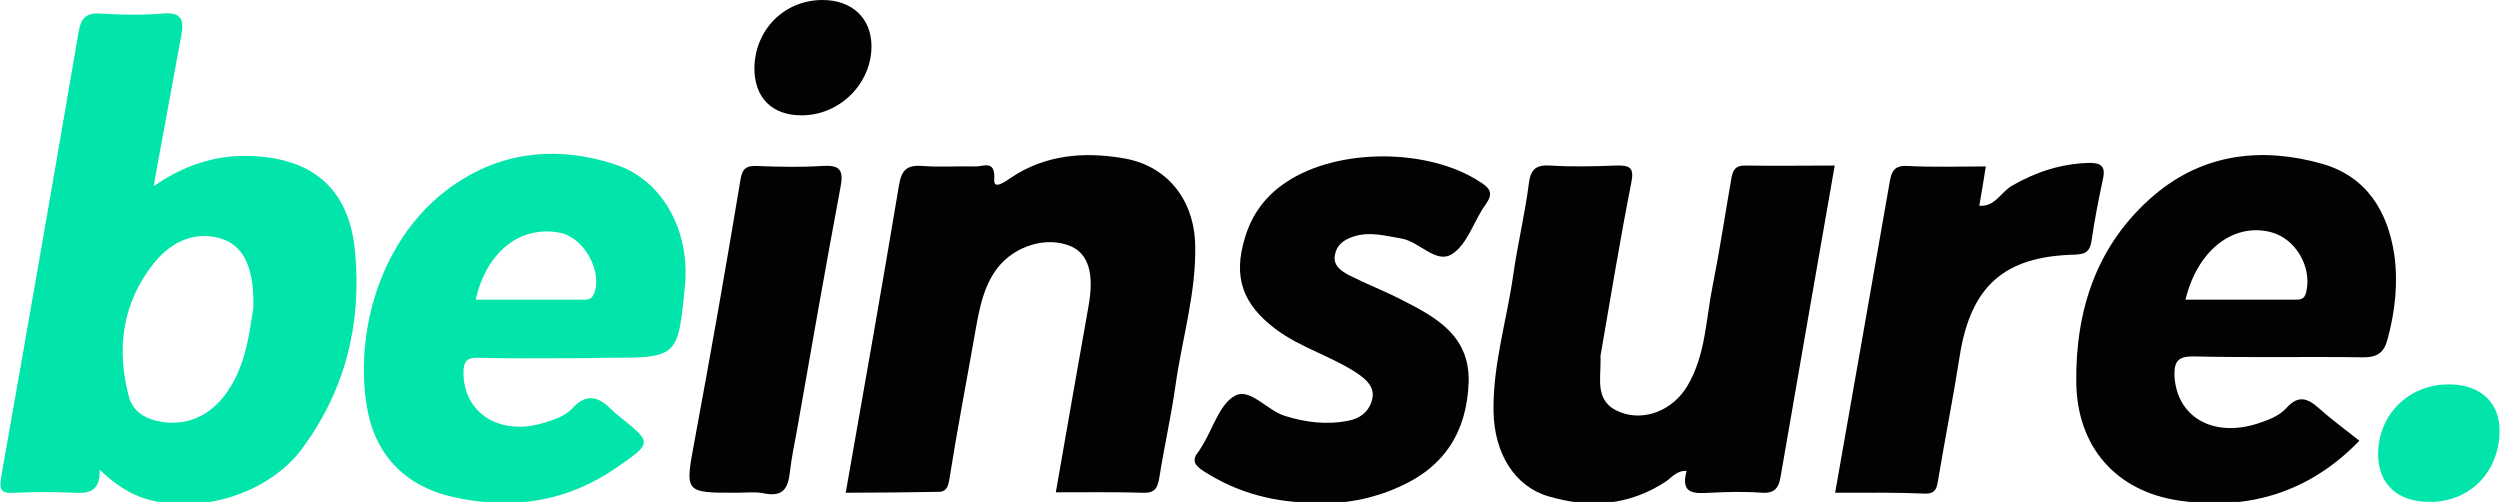
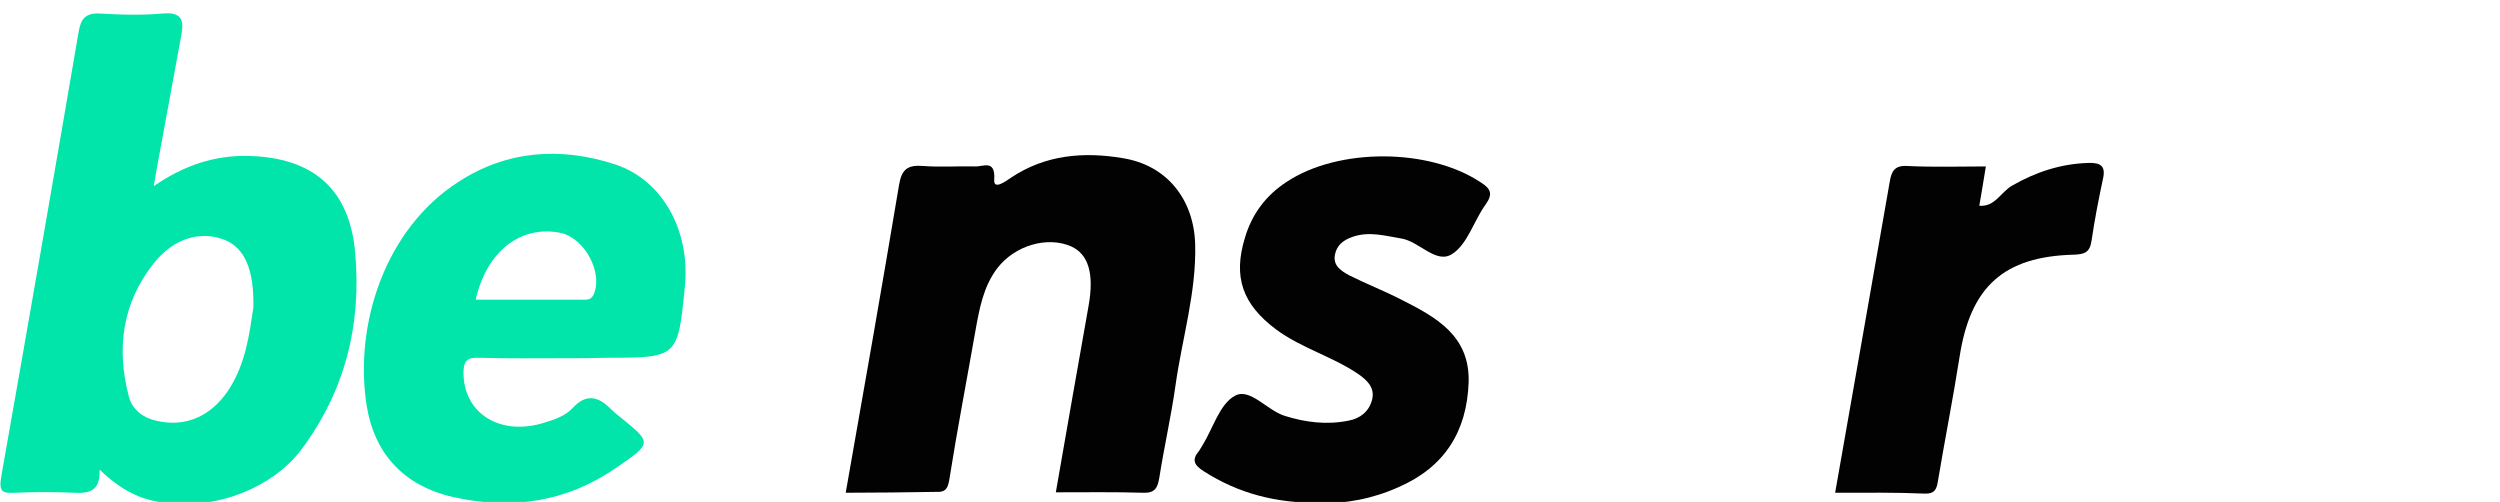
<svg xmlns="http://www.w3.org/2000/svg" version="1.1" id="Layer_1" x="0px" y="0px" viewBox="0 0 572.3 114.9" style="enable-background:new 0 0 572.3 114.9;" xml:space="preserve">
  <style type="text/css">
	.st0{fill:#01E5AA;}
	.st1{fill:#020202;}
</style>
  <g>
    <path class="st0" d="M22.8,107.5c0.2,4.9-2.3,5.5-5.9,5.3c-4.4-0.2-8.9-0.2-13.3,0c-2.8,0.1-4,0.1-3.3-3.8   C6.3,75.1,12.2,41.2,18,7.3c0.5-3,1.6-4.4,4.9-4.2c4.8,0.3,9.6,0.4,14.3,0c4.3-0.4,5,1.4,4.3,5c-1.9,10.3-3.8,20.7-5.7,31   c-0.1,0.8-0.3,1.6-0.6,3.5c7-4.8,14-7.1,21.8-6.9c14.6,0.4,23,7.5,24.3,22.1c1.5,16.5-2.3,31.7-12.3,45.1   c-7.9,10.5-24.5,15.3-36.8,10.9C28.8,112.5,25.8,110.4,22.8,107.5z M58,70.4c0.2-8.9-2.1-13.7-6.6-15.5c-5.4-2.1-11.6-0.5-16.3,5.5   c-7.1,9-8.5,19.4-5.6,30.4c0.8,3,3.2,4.8,6.2,5.5c6.6,1.6,12.4-0.9,16.4-6.7C56.3,83.4,57.1,76.3,58,70.4z" />
    <path class="st1" d="M193.6,112.8c4.2-23.8,8.3-47.1,12.2-70.4c0.6-3.7,2-4.7,5.6-4.4c3.9,0.3,7.9,0,11.8,0.1   c1.8,0.1,4.7-1.7,4.4,3c-0.2,2.5,2.6,0.4,3.8-0.4c7.9-5.3,16.7-6,25.6-4.5c10.1,1.6,16.3,9.4,16.6,19.7c0.3,11-3,21.6-4.5,32.3   c-1,7.1-2.6,14.1-3.7,21.1c-0.4,2.4-1,3.6-3.7,3.5c-6.5-0.2-13-0.1-20-0.1c2.5-14.4,5-28.6,7.5-42.7c1.3-7.3,0-11.8-4-13.6   c-5.5-2.4-12.9-0.2-16.9,5c-3.2,4.2-4.1,9.3-5,14.3c-2,11.4-4.2,22.8-6,34.2c-0.4,2.2-1,2.8-3.1,2.7   C207.4,112.7,200.8,112.8,193.6,112.8z" />
-     <path class="st1" d="M386.1,107.8c-2.3-0.1-3.4,1.5-4.7,2.4c-8.5,5.6-17.6,6.2-27,3.4c-7.7-2.3-12.3-9.8-12.5-19.3   c-0.2-10.7,3-20.8,4.5-31.3c1-7.1,2.7-14,3.6-21.1c0.4-3.3,1.8-4.2,4.9-4c4.9,0.3,9.9,0.2,14.9,0c3.3-0.1,4.4,0.4,3.6,4.1   c-2.5,12.7-4.6,25.5-6.8,38.2c-0.1,0.7-0.3,1.3-0.2,2c0.1,4.6-1.5,9.9,4.6,12.2c5.5,2.1,12-0.5,15.3-6.1c4.2-7.1,4.2-15.3,5.8-23.1   c1.6-8,2.8-16.1,4.2-24.1c0.3-1.8,0.7-3.2,3.1-3.2c6.8,0.1,13.6,0,20.6,0c-4.2,24-8.3,47.6-12.4,71.3c-0.4,2.5-1.4,3.8-4.3,3.6   c-3.9-0.3-7.9-0.2-11.8,0C387.9,113,384.6,113.2,386.1,107.8z" />
    <path class="st0" d="M129.6,82c-6.7,0-13.3,0.1-20-0.1c-2.6-0.1-3.5,0.7-3.5,3.4c0,9.4,8.5,14.7,18.7,11.4c2.3-0.7,4.6-1.5,6.3-3.3   c3-3.3,5.8-2.7,8.6,0.1c0.7,0.7,1.5,1.4,2.3,2c7.3,5.9,7.3,5.9-0.8,11.5c-11.4,7.9-23.9,9.8-37.4,6.8   c-11.5-2.6-18.2-10.1-19.9-21.2c-2.8-18.3,4.2-40.2,21.1-51c11.1-7.2,23.4-8,35.7-4c10.9,3.5,17.3,15.1,16.1,27.8   c-1.6,16.5-1.6,16.5-18,16.5C135.8,82,132.7,82,129.6,82z M108.9,68.6c8.2,0,16.3,0,24.5,0c1,0,1.9,0.1,2.5-1.2   c2.2-4.9-2-12.9-7.6-14.1C119.2,51.5,111.4,57.5,108.9,68.6z" />
-     <path class="st1" d="M540.1,100.9c-11.5,11.9-25.5,16-41.2,13.7c-14.5-2.1-23.4-12.3-23.6-27c-0.2-16.7,4.7-31.7,17.8-42.9   c11.3-9.6,24.7-11.1,38.5-7.2c10.1,2.9,15,10.8,16.5,20.8c0.9,6.4,0.2,12.9-1.5,19.2c-0.8,3.2-2.3,4.3-5.6,4.3   c-12.8-0.2-25.6,0.1-38.4-0.2c-3.8-0.1-5,0.8-4.8,4.7c0.6,9.1,8.7,13.9,18.9,10.7c2.4-0.8,5-1.7,6.7-3.6c2.8-3.1,4.9-2.2,7.5,0.1   C533.8,96.1,537,98.4,540.1,100.9z M500.3,68.6c8.4,0,16.7,0,25,0c1.2,0,2.2,0,2.6-1.6c1.5-5.8-2.4-12.5-8.2-13.9   C511.1,51,503,57.4,500.3,68.6z" />
    <path class="st1" d="M302,115.1c-10,0.1-18.6-2.2-26.4-7.2c-2.2-1.4-2.9-2.6-1.1-4.7c0.3-0.4,0.5-0.9,0.8-1.3   c2.4-3.9,3.9-9.4,7.4-11.3c3.4-1.9,7.3,3.3,11.4,4.6c4.8,1.5,9.6,2.1,14.6,1.1c2.7-0.5,4.7-2.1,5.4-4.8c0.7-2.8-1.2-4.5-3.2-5.9   c-5.9-4-13-5.9-18.8-10.2c-7.6-5.7-9.9-11.9-7.1-21c1.6-5.4,4.8-9.7,9.6-12.8c11.8-7.8,32.5-7.7,44.3,0.1c2.4,1.5,2.9,2.7,1.2,5.1   c-2.7,3.7-4.1,9-7.6,11.3c-3.7,2.5-7.5-2.8-11.7-3.5c-3.7-0.6-7.3-1.7-11.1-0.4c-2.1,0.7-3.7,1.9-4.1,4.1c-0.5,2.5,1.4,3.7,3.2,4.7   c4,2,8.1,3.6,12,5.6c7.9,4,15.7,8.2,15.4,18.9c-0.4,11.3-5.5,19.4-16,24C314.2,114.2,307.8,115.4,302,115.1z" />
    <path class="st1" d="M420.1,112.8c4.2-24,8.4-47.6,12.5-71.2c0.4-2.4,1.1-3.8,4.1-3.6c5.9,0.3,11.9,0.1,17.9,0.1   c-0.5,3.2-1,6.1-1.5,9c3.6,0.3,4.9-3.1,7.5-4.6c5.4-3.1,11.1-5,17.4-5.2c2.9-0.1,4.1,0.7,3.4,3.7c-1,4.7-1.9,9.3-2.6,14.1   c-0.4,2.7-1.6,3.1-4,3.2c-16.1,0.4-23.7,7.3-26.2,23.3c-1.5,9.6-3.4,19.1-5,28.7c-0.3,1.9-0.9,2.7-2.8,2.7   C434,112.7,427.2,112.8,420.1,112.8z" />
-     <path class="st1" d="M168.6,112.8c-12,0-11.8,0-9.6-11.9c3.7-19.9,7.2-39.8,10.5-59.7c0.4-2.6,1.3-3.3,3.8-3.2   c4.9,0.2,9.9,0.3,14.8,0c4.1-0.3,5.1,0.8,4.3,4.9c-3.4,18.2-6.6,36.4-9.8,54.7c-0.6,3.5-1.4,7-1.8,10.6c-0.4,3.6-1.6,5.5-5.6,4.8   C173.1,112.5,170.8,112.8,168.6,112.8z" />
-     <path class="st0" d="M556.2,114.9c-7.2,0-11.6-3.9-11.8-10.5c-0.2-9.3,6.9-16.5,16.3-16.4c7.1,0,11.6,4.2,11.5,10.7   C572.1,108.1,565.4,114.9,556.2,114.9z" />
-     <path class="st1" d="M188.3,0c6.7,0,11.1,4.1,11.2,10.4c0.1,8.6-7.1,15.9-15.8,16c-7,0.1-11.1-4.1-11-11C172.9,6.7,179.6,0,188.3,0   z" />
  </g>
</svg>